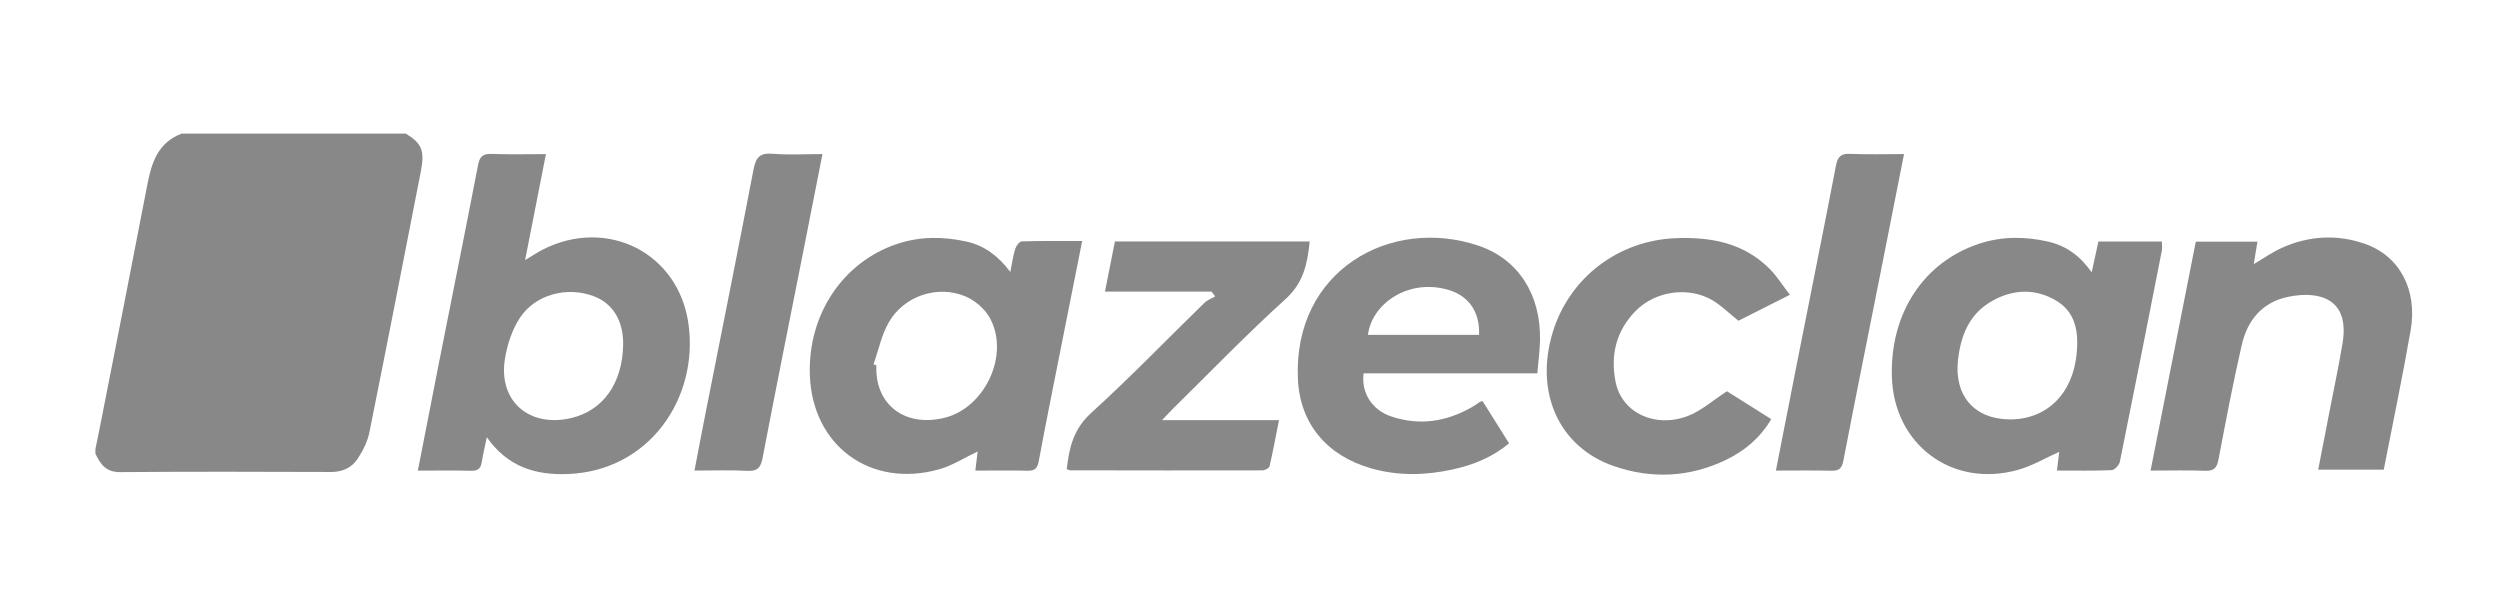
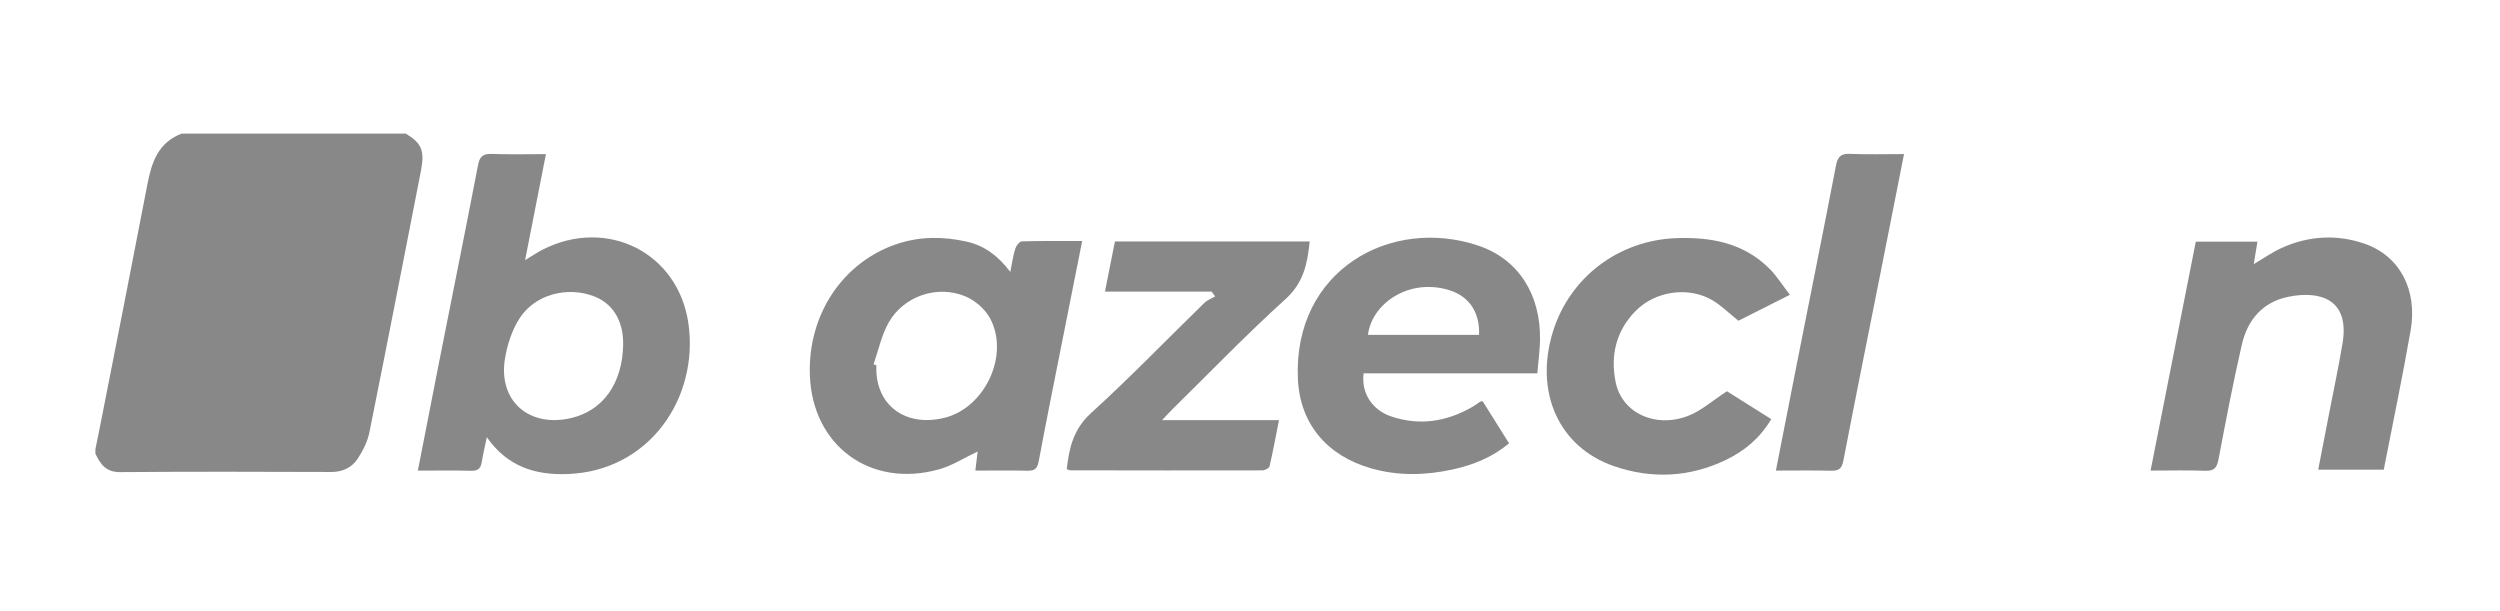
<svg xmlns="http://www.w3.org/2000/svg" width="131" height="32" viewBox="0 0 131 32" fill="none">
  <path d="M21.26 7C22.103 7.504 22.265 7.894 22.05 8.992C21.159 13.548 20.274 18.105 19.356 22.656C19.26 23.135 19.021 23.61 18.751 24.024C18.442 24.498 17.96 24.734 17.35 24.732C13.664 24.719 9.979 24.709 6.293 24.739C5.548 24.746 5.261 24.32 5 23.774C5 23.693 5 23.612 5 23.531C5.069 23.197 5.14 22.864 5.205 22.53C6.048 18.239 6.899 13.951 7.724 9.657C7.946 8.499 8.292 7.463 9.523 7H21.26Z" fill="#888888" />
  <path d="M28.606 8.076C28.239 9.945 27.89 11.724 27.515 13.631C27.896 13.402 28.157 13.223 28.435 13.081C31.803 11.367 35.544 13.233 36.074 16.956C36.624 20.82 34.057 24.685 29.736 24.84C28.075 24.9 26.596 24.471 25.509 22.908C25.402 23.429 25.309 23.814 25.247 24.203C25.195 24.535 25.055 24.68 24.688 24.67C23.777 24.644 22.864 24.661 21.895 24.661C22.278 22.701 22.643 20.821 23.015 18.942C23.695 15.51 24.388 12.081 25.05 8.646C25.137 8.195 25.311 8.05 25.765 8.066C26.694 8.099 27.625 8.076 28.606 8.076H28.606ZM32.653 18.078C32.678 16.818 32.117 15.895 31.096 15.514C29.709 14.998 28.042 15.428 27.236 16.664C26.833 17.282 26.582 18.053 26.461 18.787C26.095 20.996 27.708 22.418 29.917 21.909C31.593 21.523 32.613 20.095 32.653 18.078Z" fill="#888888" />
  <path d="M52.94 14.249C53.037 13.769 53.087 13.393 53.199 13.037C53.247 12.881 53.42 12.652 53.542 12.648C54.574 12.617 55.608 12.63 56.706 12.63C56.333 14.501 55.974 16.302 55.617 18.102C55.216 20.125 54.806 22.146 54.429 24.173C54.358 24.553 54.213 24.675 53.837 24.666C52.946 24.645 52.053 24.66 51.108 24.66C51.154 24.281 51.191 23.972 51.229 23.658C50.538 23.984 49.903 24.398 49.207 24.593C45.608 25.598 42.563 23.355 42.436 19.652C42.327 16.478 44.167 13.721 47.03 12.775C48.222 12.381 49.434 12.389 50.645 12.659C51.572 12.865 52.3 13.399 52.94 14.249H52.94ZM45.774 19.09C45.824 19.108 45.873 19.125 45.923 19.142C45.831 21.189 47.4 22.402 49.483 21.895C51.62 21.375 52.928 18.575 51.864 16.653C51.603 16.182 51.089 15.741 50.587 15.53C49.115 14.912 47.346 15.517 46.563 16.906C46.188 17.572 46.03 18.358 45.774 19.09V19.09Z" fill="#888888" />
-   <path d="M109.605 14.268C109.739 13.65 109.844 13.167 109.955 12.658H113.283C113.283 12.833 113.309 12.992 113.279 13.14C112.554 16.828 111.828 20.515 111.08 24.199C111.044 24.373 110.806 24.629 110.652 24.636C109.722 24.677 108.788 24.657 107.783 24.657C107.83 24.27 107.871 23.94 107.903 23.677C107.188 23.995 106.486 24.415 105.726 24.626C102.286 25.578 99.238 23.298 99.134 19.742C99.036 16.41 100.802 13.72 103.725 12.766C104.917 12.377 106.131 12.385 107.34 12.665C108.259 12.877 108.994 13.399 109.605 14.269V14.268ZM105.288 21.976C107.256 21.997 108.633 20.619 108.822 18.487C108.921 17.368 108.76 16.344 107.716 15.736C106.637 15.107 105.482 15.157 104.401 15.762C103.199 16.436 102.745 17.557 102.598 18.88C102.395 20.712 103.441 21.956 105.288 21.976V21.976Z" fill="#888888" />
  <path d="M77.69 21.023C78.149 21.754 78.6 22.473 79.076 23.23C78.204 23.959 77.201 24.363 76.123 24.599C74.692 24.913 73.263 24.947 71.839 24.539C69.538 23.88 68.111 22.211 68.009 19.846C67.764 14.173 72.866 11.322 77.475 12.875C79.577 13.584 80.739 15.453 80.697 17.806C80.687 18.368 80.609 18.93 80.556 19.562H71.454C71.319 20.567 71.883 21.474 72.882 21.815C74.376 22.326 75.807 22.098 77.159 21.317C77.3 21.236 77.429 21.136 77.564 21.046C77.58 21.036 77.603 21.038 77.691 21.023L77.69 21.023ZM77.504 17.548C77.549 16.352 76.973 15.508 75.9 15.191C73.79 14.568 71.875 15.927 71.681 17.548H77.504H77.504Z" fill="#888888" />
  <path d="M112.69 24.659C113.489 20.612 114.272 16.652 115.06 12.662H118.29C118.227 13.044 118.167 13.412 118.097 13.839C118.616 13.534 119.072 13.21 119.572 12.986C120.984 12.352 122.456 12.268 123.915 12.774C125.733 13.405 126.687 15.18 126.319 17.303C125.897 19.732 125.388 22.146 124.909 24.61H121.474C121.672 23.59 121.864 22.608 122.054 21.625C122.288 20.415 122.545 19.209 122.748 17.993C123.149 15.598 121.471 15.235 119.917 15.55C118.551 15.826 117.768 16.771 117.472 18.061C117.014 20.049 116.633 22.056 116.252 24.062C116.169 24.497 116.033 24.688 115.556 24.669C114.626 24.633 113.693 24.659 112.69 24.659H112.69Z" fill="#888888" />
  <path d="M60.893 22.014H67.019C66.85 22.868 66.705 23.656 66.524 24.435C66.501 24.532 66.282 24.647 66.154 24.647C62.795 24.656 59.437 24.65 56.078 24.644C56.022 24.644 55.966 24.607 55.898 24.583C56.021 23.47 56.248 22.483 57.173 21.642C59.215 19.787 61.133 17.796 63.11 15.87C63.262 15.721 63.484 15.643 63.673 15.533C63.612 15.448 63.551 15.364 63.49 15.28H57.9C58.085 14.349 58.253 13.505 58.422 12.653H68.628C68.511 13.807 68.31 14.814 67.362 15.672C65.331 17.509 63.427 19.485 61.473 21.406C61.318 21.558 61.173 21.719 60.893 22.014V22.014Z" fill="#888888" />
  <path d="M93.79 15.448C92.759 15.968 91.821 16.44 91.092 16.807C90.587 16.402 90.198 16.008 89.736 15.736C88.488 15.001 86.767 15.24 85.73 16.271C84.68 17.317 84.378 18.623 84.659 20.021C84.981 21.623 86.711 22.451 88.433 21.801C89.142 21.534 89.743 20.986 90.493 20.502C91.164 20.924 91.981 21.439 92.814 21.963C92.224 22.958 91.414 23.627 90.452 24.092C88.549 25.012 86.562 25.11 84.577 24.428C81.679 23.432 80.393 20.545 81.373 17.38C82.257 14.527 84.814 12.595 87.819 12.48C89.653 12.41 91.355 12.726 92.708 14.067C93.103 14.459 93.402 14.946 93.791 15.448L93.79 15.448Z" fill="#888888" />
  <path d="M99.771 8.073C99.337 10.269 98.926 12.351 98.513 14.431C97.87 17.664 97.217 20.895 96.594 24.132C96.516 24.533 96.378 24.676 95.971 24.666C95.02 24.643 94.068 24.659 93.056 24.659C93.443 22.687 93.81 20.804 94.183 18.922C94.858 15.51 95.546 12.101 96.203 8.685C96.292 8.223 96.45 8.04 96.942 8.062C97.853 8.101 98.767 8.073 99.772 8.073L99.771 8.073Z" fill="#888888" />
-   <path d="M43.097 8.073C42.752 9.822 42.426 11.486 42.097 13.149C41.382 16.759 40.655 20.367 39.963 23.981C39.866 24.486 39.709 24.703 39.155 24.672C38.266 24.622 37.372 24.659 36.391 24.659C36.592 23.611 36.773 22.647 36.964 21.684C37.807 17.42 38.666 13.159 39.483 8.889C39.603 8.264 39.8 7.997 40.485 8.056C41.311 8.127 42.149 8.073 43.097 8.073V8.073Z" fill="#888888" />
</svg>